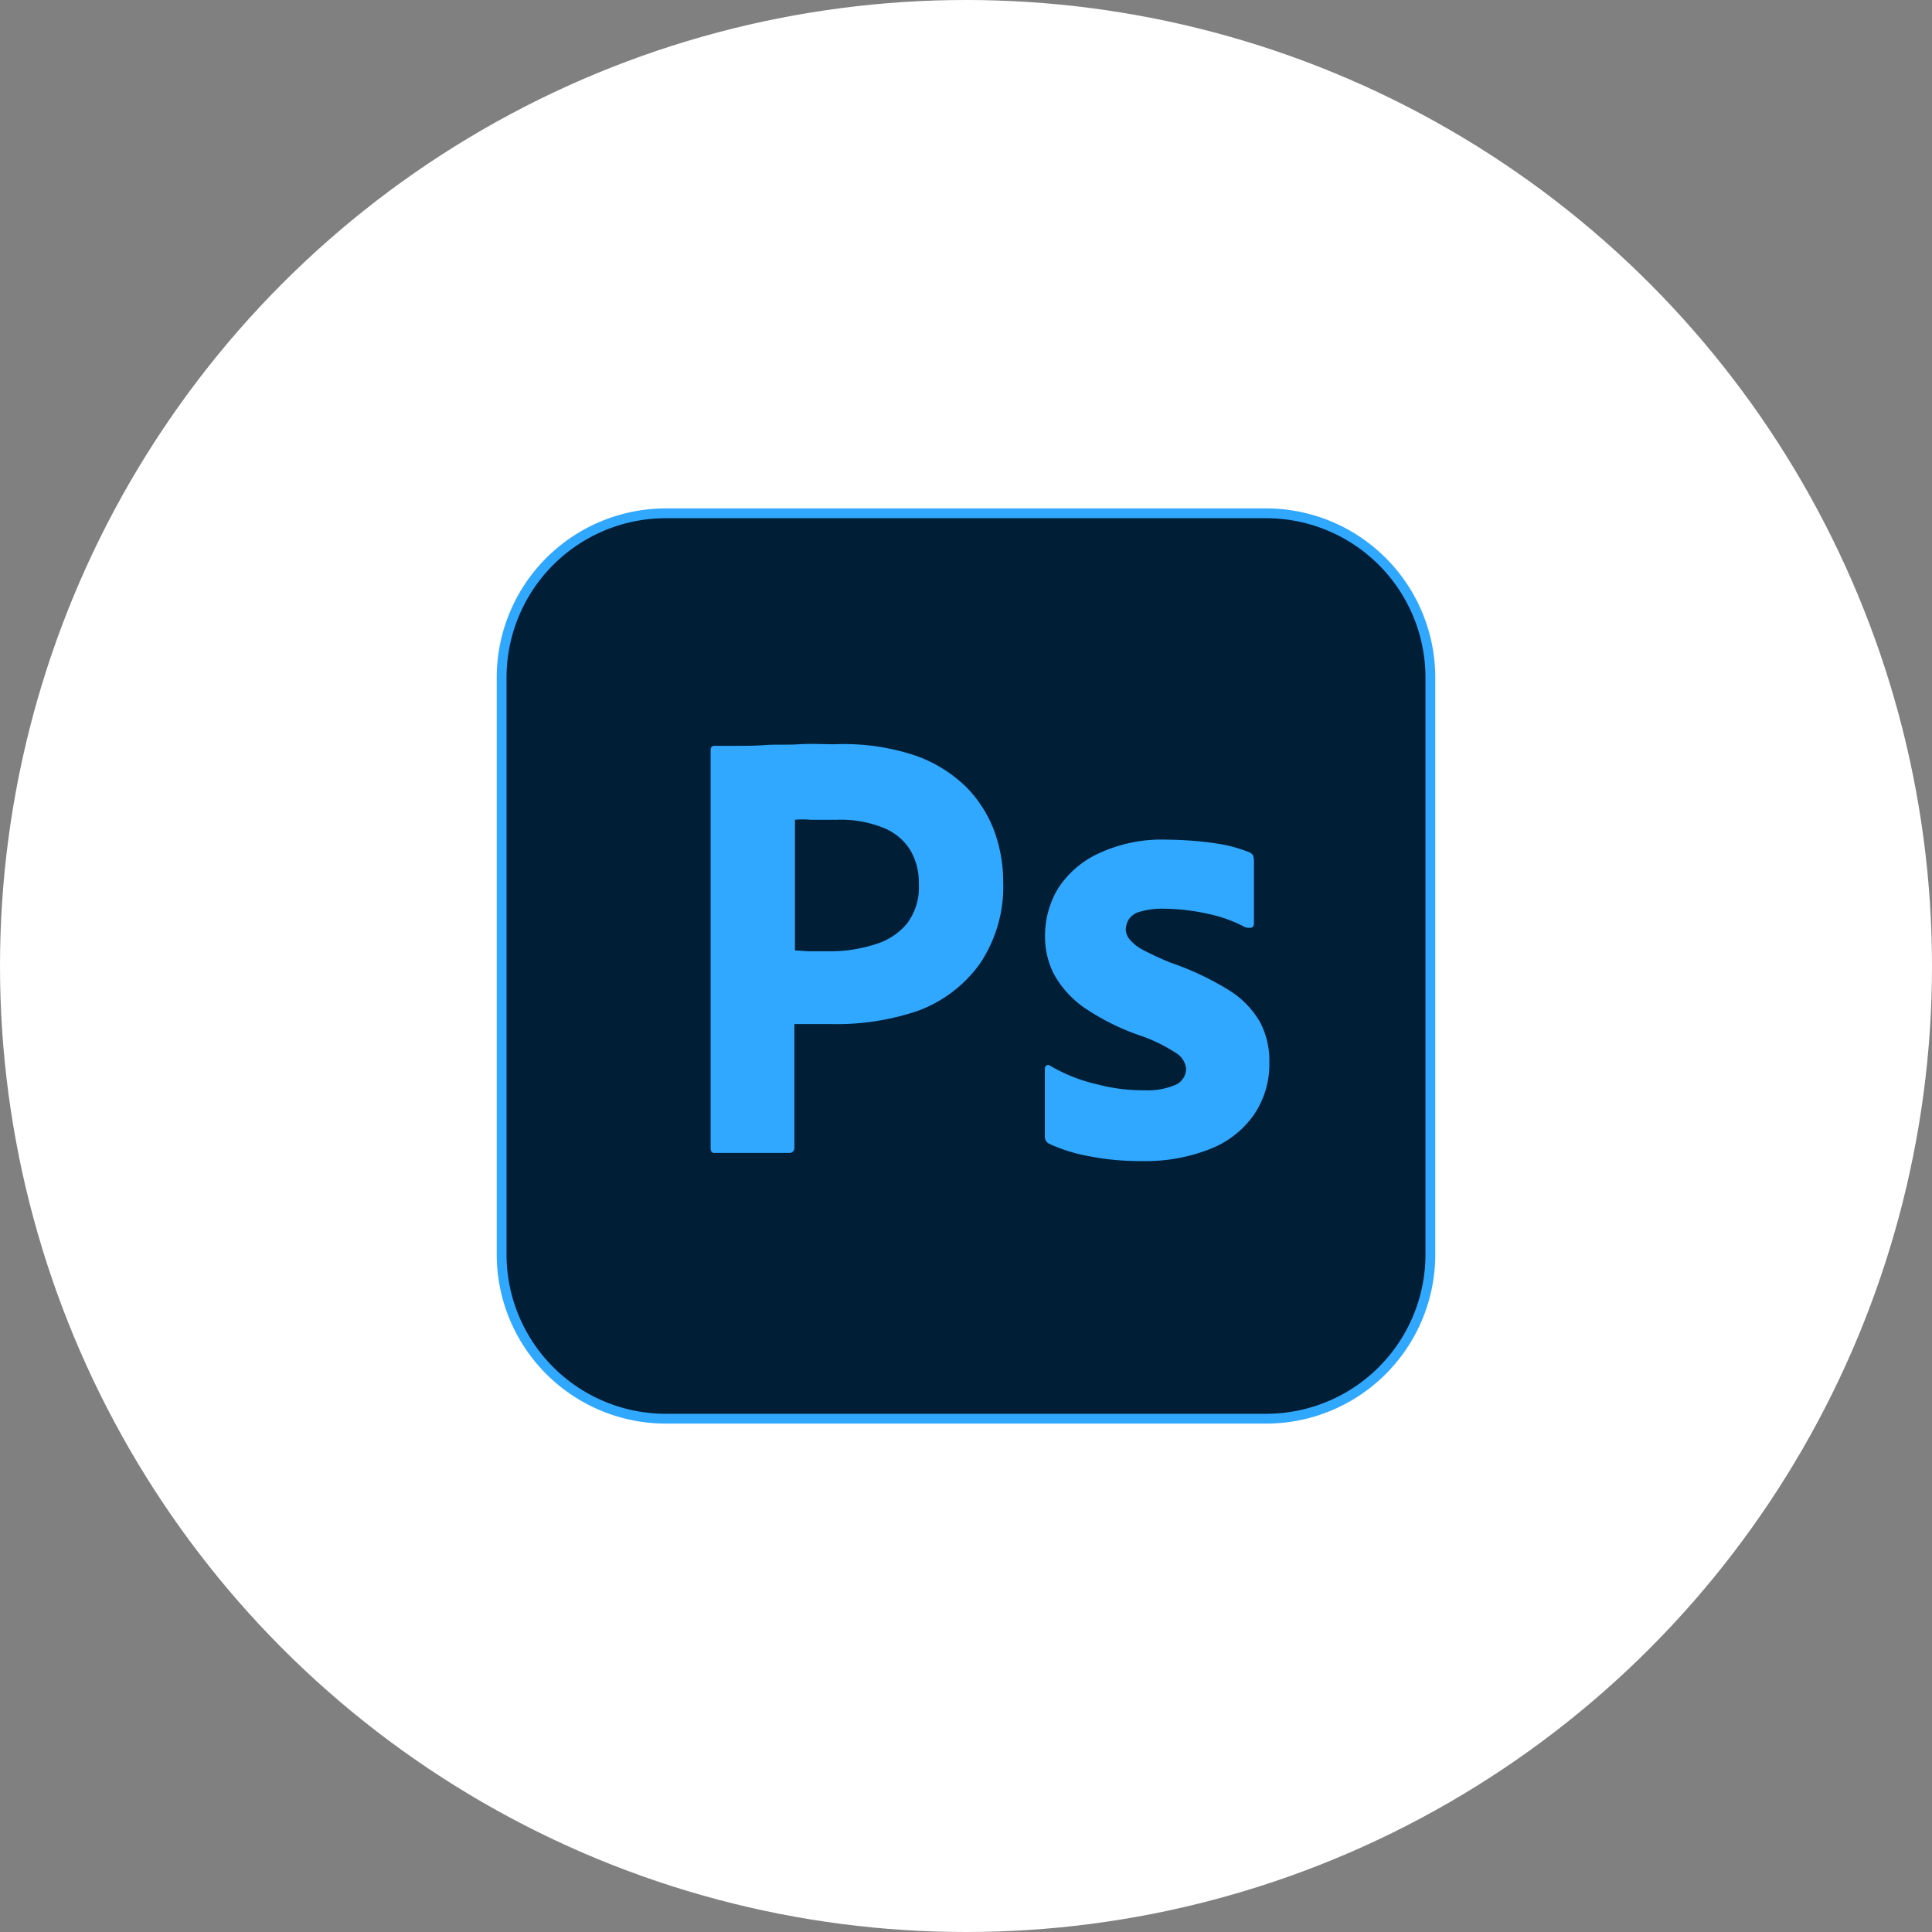
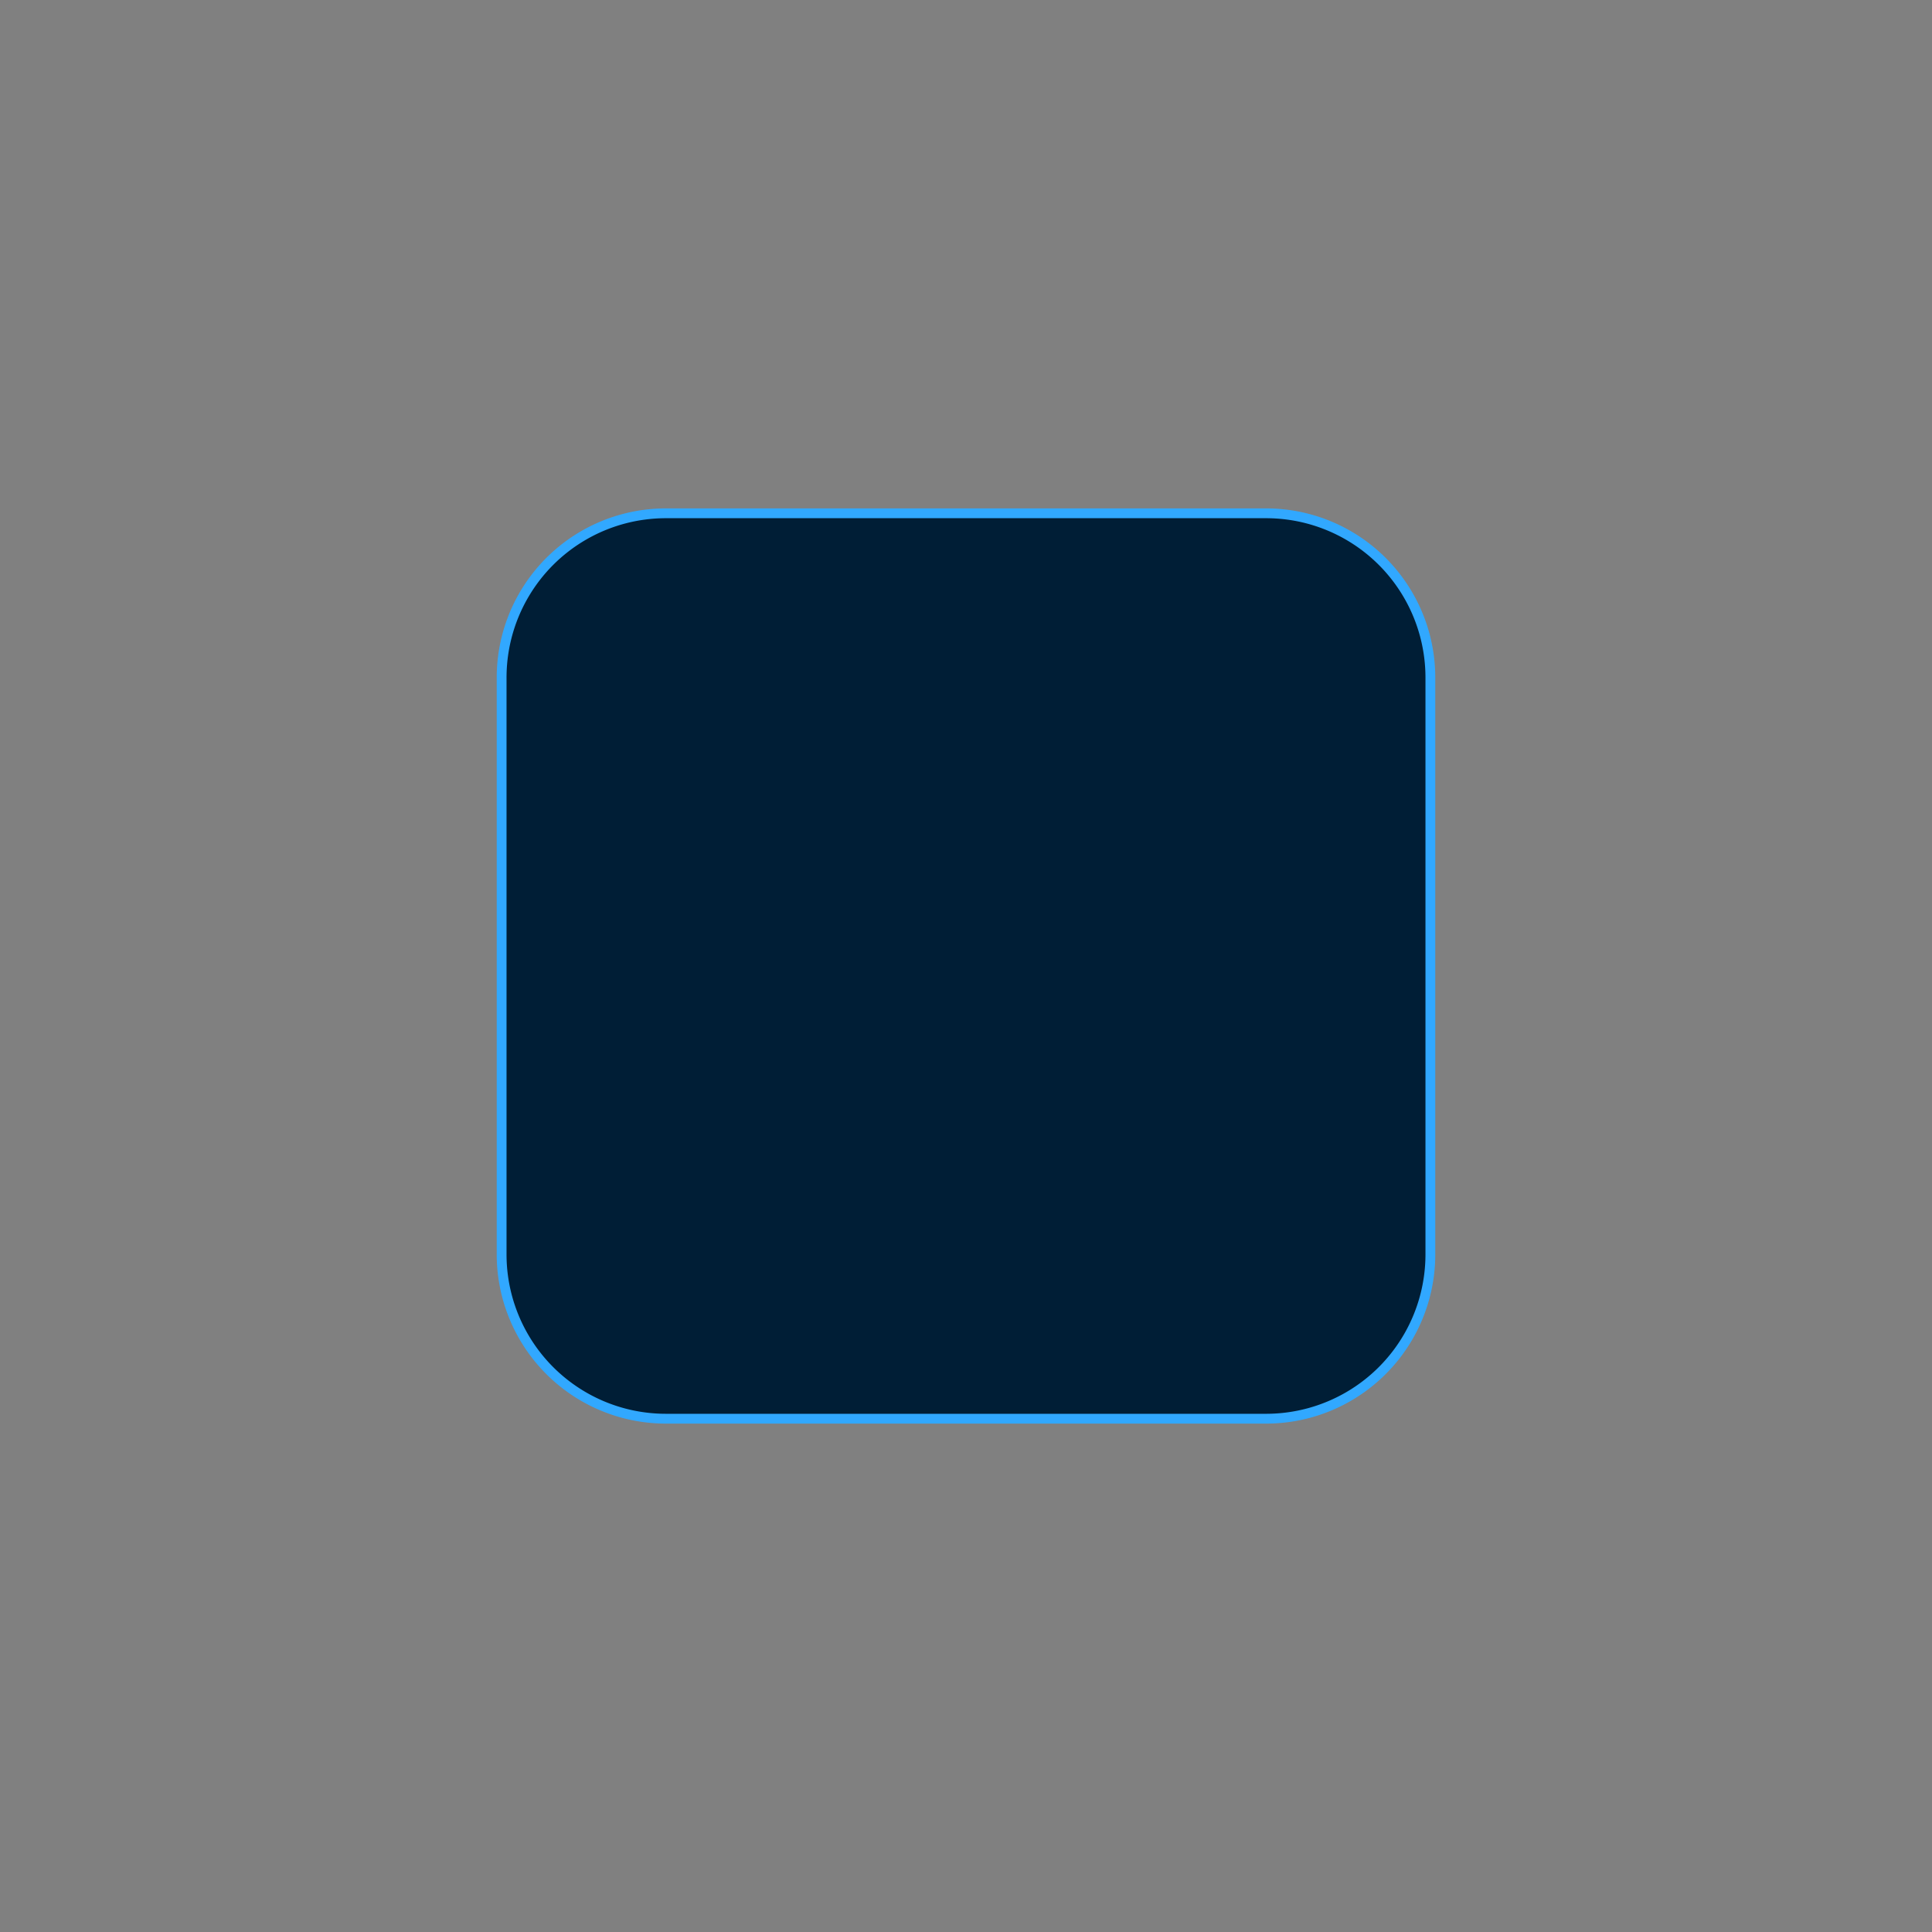
<svg xmlns="http://www.w3.org/2000/svg" id="Layer_1" data-name="Layer 1" viewBox="0 0 197 197">
  <rect x="0" y="0" width="197" height="197" fill="#808080" stroke="none" />
  <defs>
    <style>.cls-1{fill:#fff;}.cls-2{fill:#001e36;stroke:#31a8ff;stroke-miterlimit:10;}.cls-3{fill:#31a8ff;}</style>
  </defs>
-   <circle class="cls-1" cx="98.5" cy="98.5" r="98.5" />
  <path class="cls-2" d="M67.92,52.34h61.16a16.75,16.75,0,0,1,16.77,16.73v58.82a16.75,16.75,0,0,1-16.73,16.77H67.92a16.75,16.75,0,0,1-16.77-16.73V69.11A16.75,16.75,0,0,1,67.88,52.34Z" />
-   <path class="cls-3" d="M72.46,117.08V76.48c0-.27.12-.43.39-.43h2.21c.9,0,1.94,0,3-.08s2.21,0,3.44-.08,2.4,0,3.59,0A23.06,23.06,0,0,1,93.21,77a14,14,0,0,1,5.29,3.23,12.66,12.66,0,0,1,2.88,4.5,15,15,0,0,1,.91,5.13,14.08,14.08,0,0,1-2.37,8.4,13.54,13.54,0,0,1-6.35,4.82,25.75,25.75,0,0,1-8.88,1.34H81V117a.5.5,0,0,1-.43.56H72.93C72.62,117.6,72.46,117.44,72.46,117.08Zm8.6-33.41V96.92c.55,0,1.07.08,1.54.08h2.09a14.9,14.9,0,0,0,4.54-.71,6.63,6.63,0,0,0,3.23-2.09,6.1,6.1,0,0,0,1.23-4.06,6.48,6.48,0,0,0-.91-3.52A5.73,5.73,0,0,0,90,84.38a11.59,11.59,0,0,0-4.66-.79H82.66a8.77,8.77,0,0,0-1.62,0Z" />
-   <path class="cls-3" d="M126.91,94.52a13.83,13.83,0,0,0-3.79-1.35,21.17,21.17,0,0,0-4.42-.51,7.89,7.89,0,0,0-2.37.28,2,2,0,0,0-1.22.79,2.09,2.09,0,0,0-.32,1.06,1.67,1.67,0,0,0,.4,1,4.31,4.31,0,0,0,1.34,1.06c.91.48,1.86.91,2.8,1.3a29.17,29.17,0,0,1,6.08,2.88,9.25,9.25,0,0,1,3.12,3.28,8.52,8.52,0,0,1,.9,4.06,9.14,9.14,0,0,1-1.54,5.25,9.77,9.77,0,0,1-4.42,3.51,18,18,0,0,1-7.14,1.26,26.75,26.75,0,0,1-5.36-.51,16.47,16.47,0,0,1-4-1.26.79.79,0,0,1-.43-.75V109a.42.42,0,0,1,.16-.35.29.29,0,0,1,.35,0,16.64,16.64,0,0,0,4.89,1.93,17.88,17.88,0,0,0,4.66.59,7.45,7.45,0,0,0,3.27-.55,1.81,1.81,0,0,0,1.07-1.66,2.1,2.1,0,0,0-1-1.57,16.36,16.36,0,0,0-3.86-1.86,24.06,24.06,0,0,1-5.61-2.84,10.25,10.25,0,0,1-3-3.35,8.41,8.41,0,0,1-.91-4,9.33,9.33,0,0,1,1.34-4.77A9.83,9.83,0,0,1,112.07,87a15.21,15.21,0,0,1,7-1.38A35.35,35.35,0,0,1,124,86a14.29,14.29,0,0,1,3.39.91.68.68,0,0,1,.4.36,1.84,1.84,0,0,1,.07.47v6.43a.47.47,0,0,1-.19.4A1.17,1.17,0,0,1,126.91,94.52Z" />
</svg>